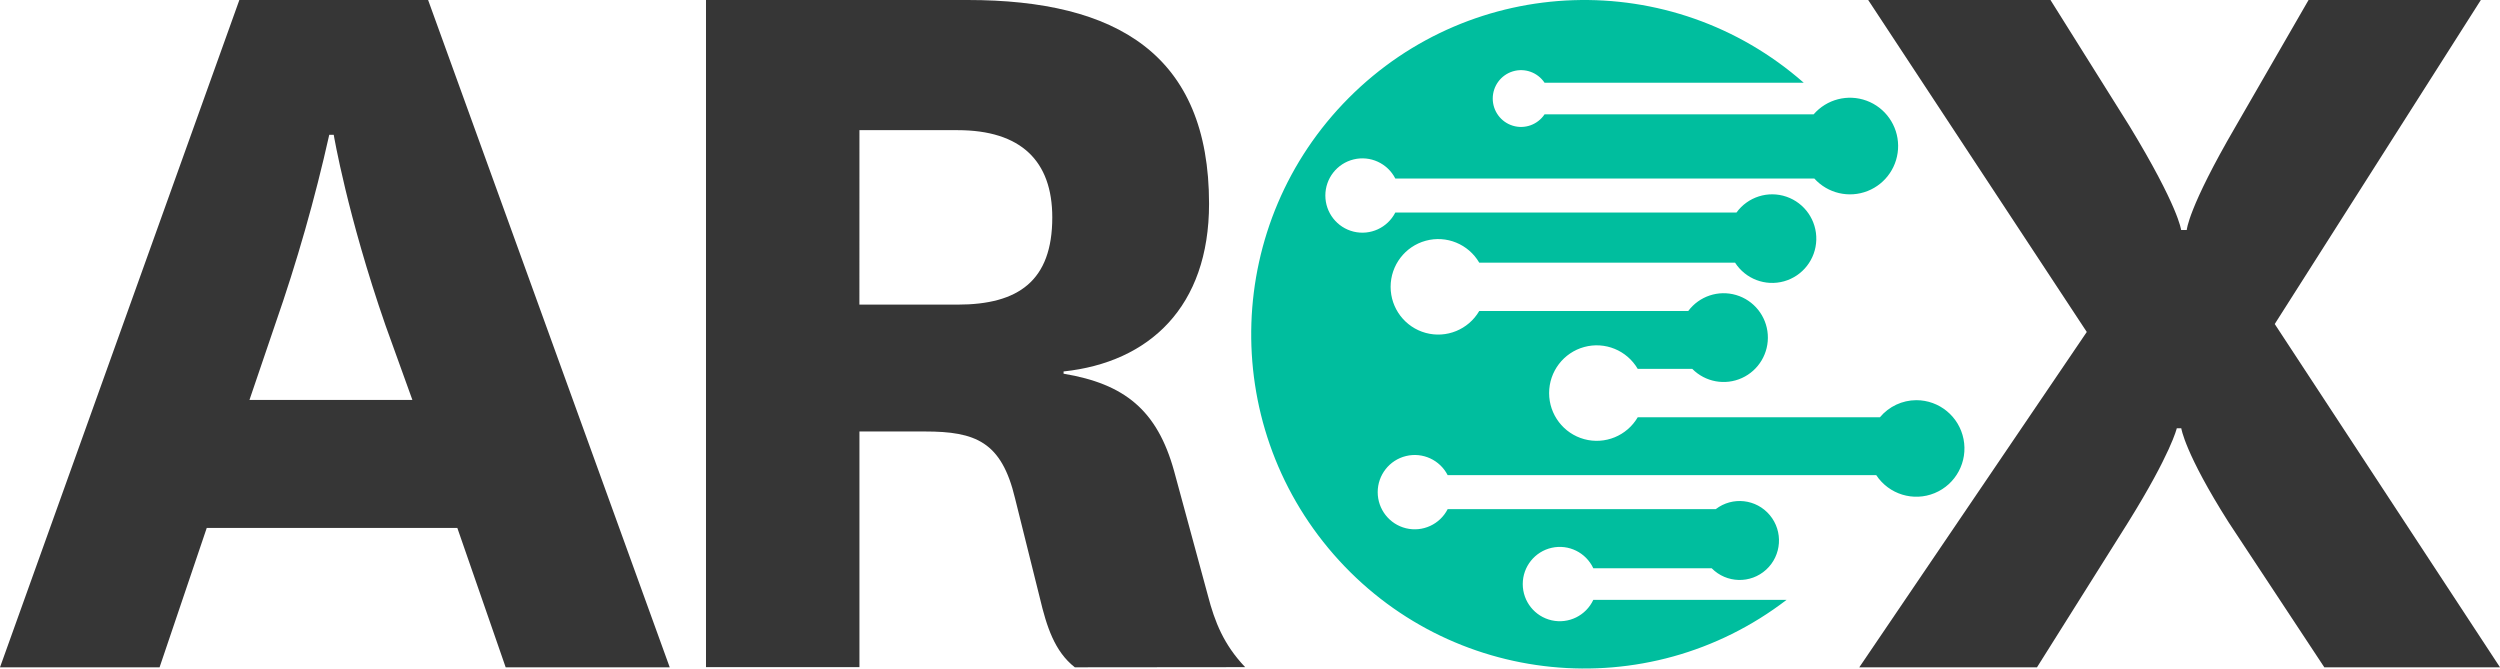
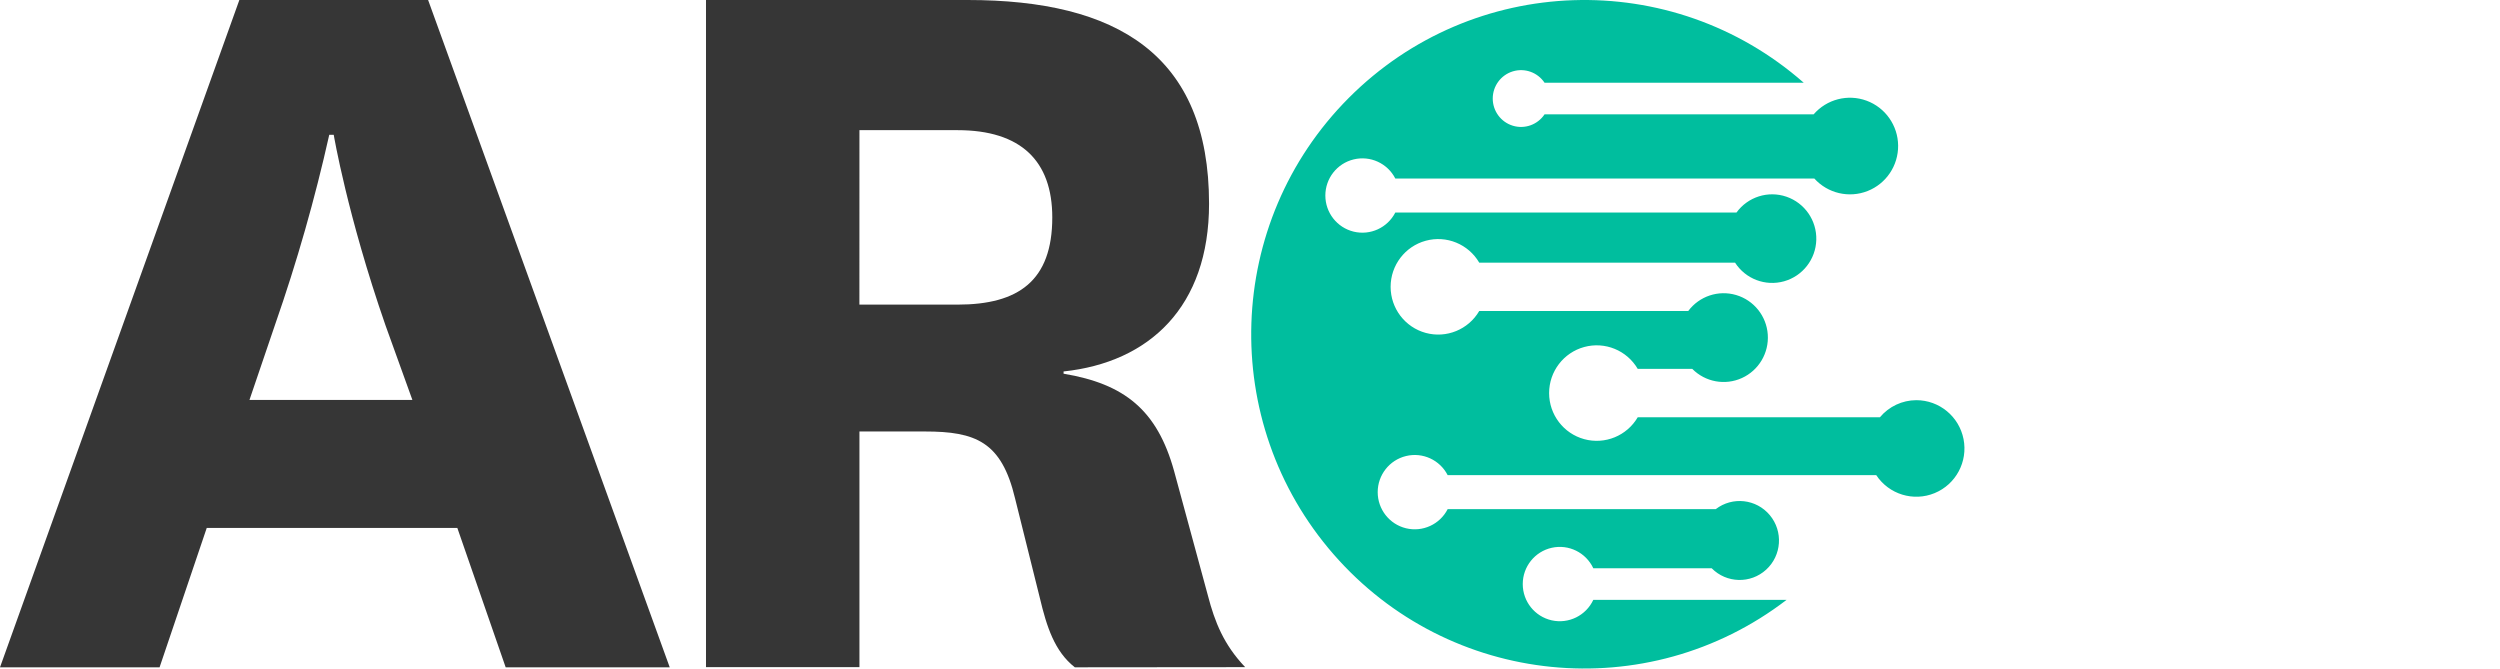
<svg xmlns="http://www.w3.org/2000/svg" width="2068px" height="553px" viewBox="0 0 2068 553" version="1.1">
  <title>LOGO_arox</title>
  <desc>Created with Sketch.</desc>
  <g id="Page-1" stroke="none" stroke-width="1" fill="none" fill-rule="evenodd">
    <g id="LOGO_arox">
      <path d="M378.305,436.712 L171.014,436.712 L131.997,552 L0,552 L197.996,0 L354.132,0 L554,552 L418.292,552 L378.305,436.712 Z M206.354,330.829 L341.126,330.829 L318.826,268.971 C287.231,177.955 276.064,111.512 276.064,111.512 L272.353,111.512 C260.503,164.514 245.599,216.774 227.718,268.028 L206.354,330.829 Z" id="Shape" fill-opacity="0.787" fill="#000000" fill-rule="nonzero" />
      <path d="M889.108,552 C872.328,538.887 865.783,518.29 860.178,494.693 L839.639,412.205 C828.463,365.348 807.017,356.921 765.031,356.921 L710.93,356.921 L710.93,551.865 L584,551.865 L584,0 L800.472,0 C923.643,0 1000.13,44.969 1000.13,168.55 C1000.13,253.836 950.694,299.749 879.778,307.266 L879.778,309.12 C930.121,317.547 957.238,339.122 971.234,389.72 L999.224,492.805 C1004.829,514.38 1012.279,533.257 1030,551.865 L889.108,552 Z M710.896,251.982 L792.082,251.982 C842.424,251.982 870.448,232.329 870.448,179.842 C870.448,132.986 844.337,107.669 792.082,107.669 L710.93,107.669 L710.896,251.982 Z" id="Shape" fill-opacity="0.787" fill="#000000" fill-rule="nonzero" />
-       <path d="M1843.495,432.026 C1807.172,374.72 1804.357,354.258 1804.357,354.258 L1800.638,354.258 C1800.638,354.258 1795.98,374.854 1760.428,432.026 L1685.001,552 L1538,552 L1726.182,274.601 L1545.372,0 L1696.159,0 L1761.366,104.029 C1802.347,171.449 1804.223,190.259 1804.223,190.259 L1808.881,190.259 C1808.881,190.259 1809.819,172.426 1849.091,104.973 L1909.64,0 L2052.151,0 L1881.661,268.028 L2068,552 L1922.675,552 L1843.495,432.026 Z" id="Path" fill-opacity="0.787" fill="#000000" />
-       <path d="M1585.178,331.029 C1573.56,331.059 1562.546,336.228 1555.077,345.157 L1354.737,345.157 C1345.743,360.527 1327.604,367.948 1310.463,363.271 C1293.322,358.595 1281.426,342.979 1281.426,325.156 C1281.426,307.332 1293.322,291.717 1310.463,287.04 C1327.604,282.364 1345.743,289.785 1354.737,305.154 L1399.856,305.154 C1410.633,316.03 1427.013,319.038 1440.93,312.696 C1454.848,306.355 1463.37,292.001 1462.302,276.701 C1461.233,261.401 1450.799,248.38 1436.136,244.048 C1421.473,239.717 1405.671,244.987 1396.511,257.265 L1223.63,257.265 C1214.636,272.634 1196.497,280.056 1179.356,275.379 C1162.215,270.703 1150.319,255.087 1150.319,237.264 C1150.319,219.44 1162.215,203.824 1179.356,199.148 C1196.497,194.471 1214.636,201.893 1223.63,217.262 L1435.241,217.262 C1443.917,230.757 1460.339,237.011 1475.754,232.692 C1491.169,228.373 1501.986,214.486 1502.439,198.433 C1502.893,182.381 1492.877,167.902 1477.731,162.714 C1462.584,157.525 1445.836,162.836 1436.412,175.816 L1154.197,175.816 C1147.722,188.428 1133.485,194.956 1119.744,191.613 C1106.003,188.27 1096.326,175.926 1096.326,161.738 C1096.326,147.551 1106.003,135.206 1119.744,131.863 C1133.485,128.52 1147.722,135.048 1154.197,147.66 L1500.795,147.66 C1511.908,159.957 1529.44,164.081 1544.843,158.021 C1560.245,151.961 1570.311,136.979 1570.133,120.38 C1569.955,103.781 1559.571,89.019 1544.042,83.293 C1528.513,77.567 1511.074,82.069 1500.226,94.602 L1277.645,94.602 C1271.904,103.188 1261.244,106.999 1251.386,103.988 C1241.529,100.977 1234.792,91.853 1234.792,81.514 C1234.792,71.175 1241.529,62.051 1251.386,59.041 C1261.244,56.03 1271.904,59.84 1277.645,68.426 L1492.032,68.426 C1382.856,-27.443 1218.297,-21.951 1115.711,80.984 C1013.124,183.919 1007.65,349.037 1103.193,458.585 C1198.736,568.134 1362.567,584.585 1477.851,496.208 L1317.981,496.208 C1311.879,509.239 1297.582,516.275 1283.578,513.139 C1269.574,510.003 1259.616,497.534 1259.616,483.137 C1259.616,468.739 1269.574,456.271 1283.578,453.134 C1297.582,449.998 1311.879,457.034 1317.981,470.065 L1415.909,470.065 C1428.177,482.501 1448.033,483.025 1460.934,471.252 C1473.835,459.48 1475.195,439.596 1464.018,426.166 C1452.841,412.735 1433.099,410.532 1419.254,421.169 L1197.509,421.169 C1191.04,433.789 1176.803,440.324 1163.057,436.985 C1149.311,433.646 1139.63,421.299 1139.63,407.108 C1139.63,392.917 1149.311,380.57 1163.057,377.231 C1176.803,373.891 1191.04,380.427 1197.509,393.046 L1552.033,393.046 C1562.542,408.936 1582.782,415.153 1600.355,407.89 C1617.928,400.626 1627.931,381.91 1624.237,363.203 C1620.543,344.496 1604.184,331.02 1585.178,331.029 Z" id="Path" fill="#00BE9E" />
+       <path d="M1585.178,331.029 C1573.56,331.059 1562.546,336.228 1555.077,345.157 L1354.737,345.157 C1345.743,360.527 1327.604,367.948 1310.463,363.271 C1293.322,358.595 1281.426,342.979 1281.426,325.156 C1281.426,307.332 1293.322,291.717 1310.463,287.04 C1327.604,282.364 1345.743,289.785 1354.737,305.154 L1399.856,305.154 C1410.633,316.03 1427.013,319.038 1440.93,312.696 C1454.848,306.355 1463.37,292.001 1462.302,276.701 C1461.233,261.401 1450.799,248.38 1436.136,244.048 C1421.473,239.717 1405.671,244.987 1396.511,257.265 L1223.63,257.265 C1214.636,272.634 1196.497,280.056 1179.356,275.379 C1162.215,270.703 1150.319,255.087 1150.319,237.264 C1150.319,219.44 1162.215,203.824 1179.356,199.148 C1196.497,194.471 1214.636,201.893 1223.63,217.262 L1435.241,217.262 C1443.917,230.757 1460.339,237.011 1475.754,232.692 C1491.169,228.373 1501.986,214.486 1502.439,198.433 C1502.893,182.381 1492.877,167.902 1477.731,162.714 C1462.584,157.525 1445.836,162.836 1436.412,175.816 L1154.197,175.816 C1147.722,188.428 1133.485,194.956 1119.744,191.613 C1106.003,188.27 1096.326,175.926 1096.326,161.738 C1096.326,147.551 1106.003,135.206 1119.744,131.863 C1133.485,128.52 1147.722,135.048 1154.197,147.66 L1500.795,147.66 C1511.908,159.957 1529.44,164.081 1544.843,158.021 C1560.245,151.961 1570.311,136.979 1570.133,120.38 C1569.955,103.781 1559.571,89.019 1544.042,83.293 C1528.513,77.567 1511.074,82.069 1500.226,94.602 L1277.645,94.602 C1271.904,103.188 1261.244,106.999 1251.386,103.988 C1241.529,100.977 1234.792,91.853 1234.792,81.514 C1234.792,71.175 1241.529,62.051 1251.386,59.041 C1261.244,56.03 1271.904,59.84 1277.645,68.426 L1492.032,68.426 C1382.856,-27.443 1218.297,-21.951 1115.711,80.984 C1013.124,183.919 1007.65,349.037 1103.193,458.585 C1198.736,568.134 1362.567,584.585 1477.851,496.208 L1317.981,496.208 C1311.879,509.239 1297.582,516.275 1283.578,513.139 C1269.574,510.003 1259.616,497.534 1259.616,483.137 C1259.616,468.739 1269.574,456.271 1283.578,453.134 C1297.582,449.998 1311.879,457.034 1317.981,470.065 L1415.909,470.065 C1428.177,482.501 1448.033,483.025 1460.934,471.252 C1473.835,459.48 1475.195,439.596 1464.018,426.166 C1452.841,412.735 1433.099,410.532 1419.254,421.169 L1197.509,421.169 C1191.04,433.789 1176.803,440.324 1163.057,436.985 C1149.311,433.646 1139.63,421.299 1139.63,407.108 C1139.63,392.917 1149.311,380.57 1163.057,377.231 C1176.803,373.891 1191.04,380.427 1197.509,393.046 L1552.033,393.046 C1562.542,408.936 1582.782,415.153 1600.355,407.89 C1617.928,400.626 1627.931,381.91 1624.237,363.203 C1620.543,344.496 1604.184,331.02 1585.178,331.029 " id="Path" fill="#00BE9E" />
    </g>
  </g>
</svg>